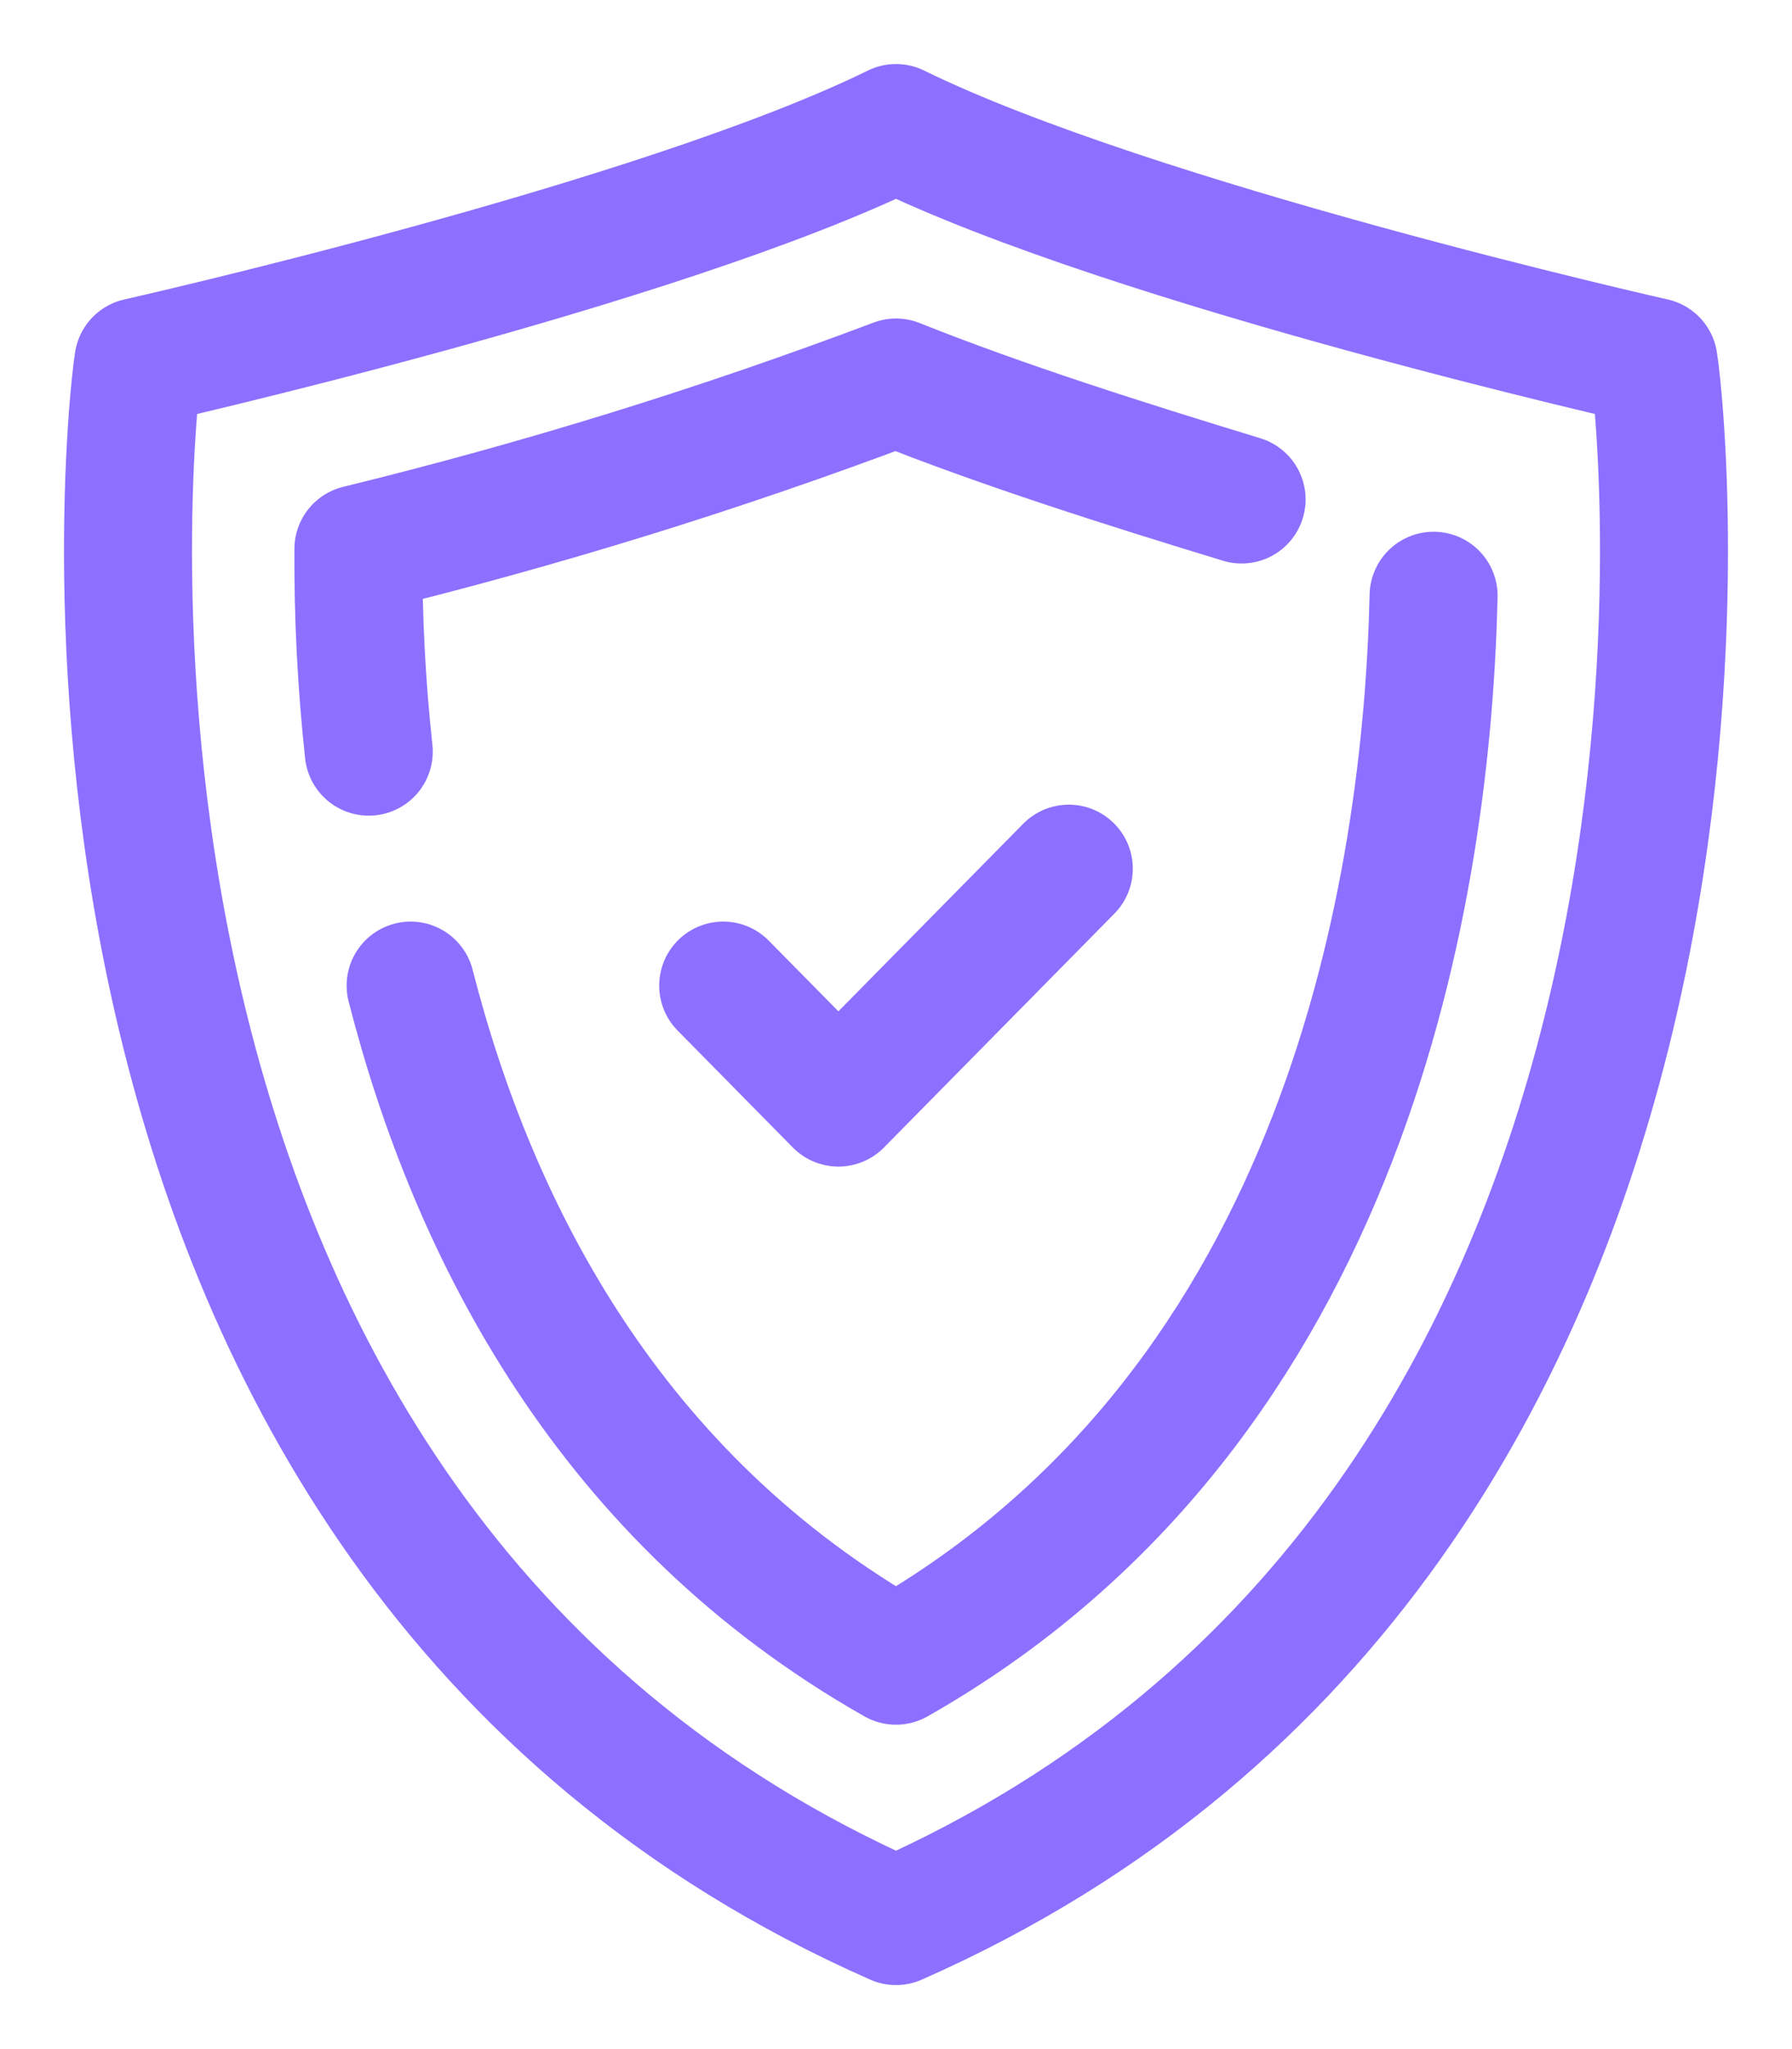
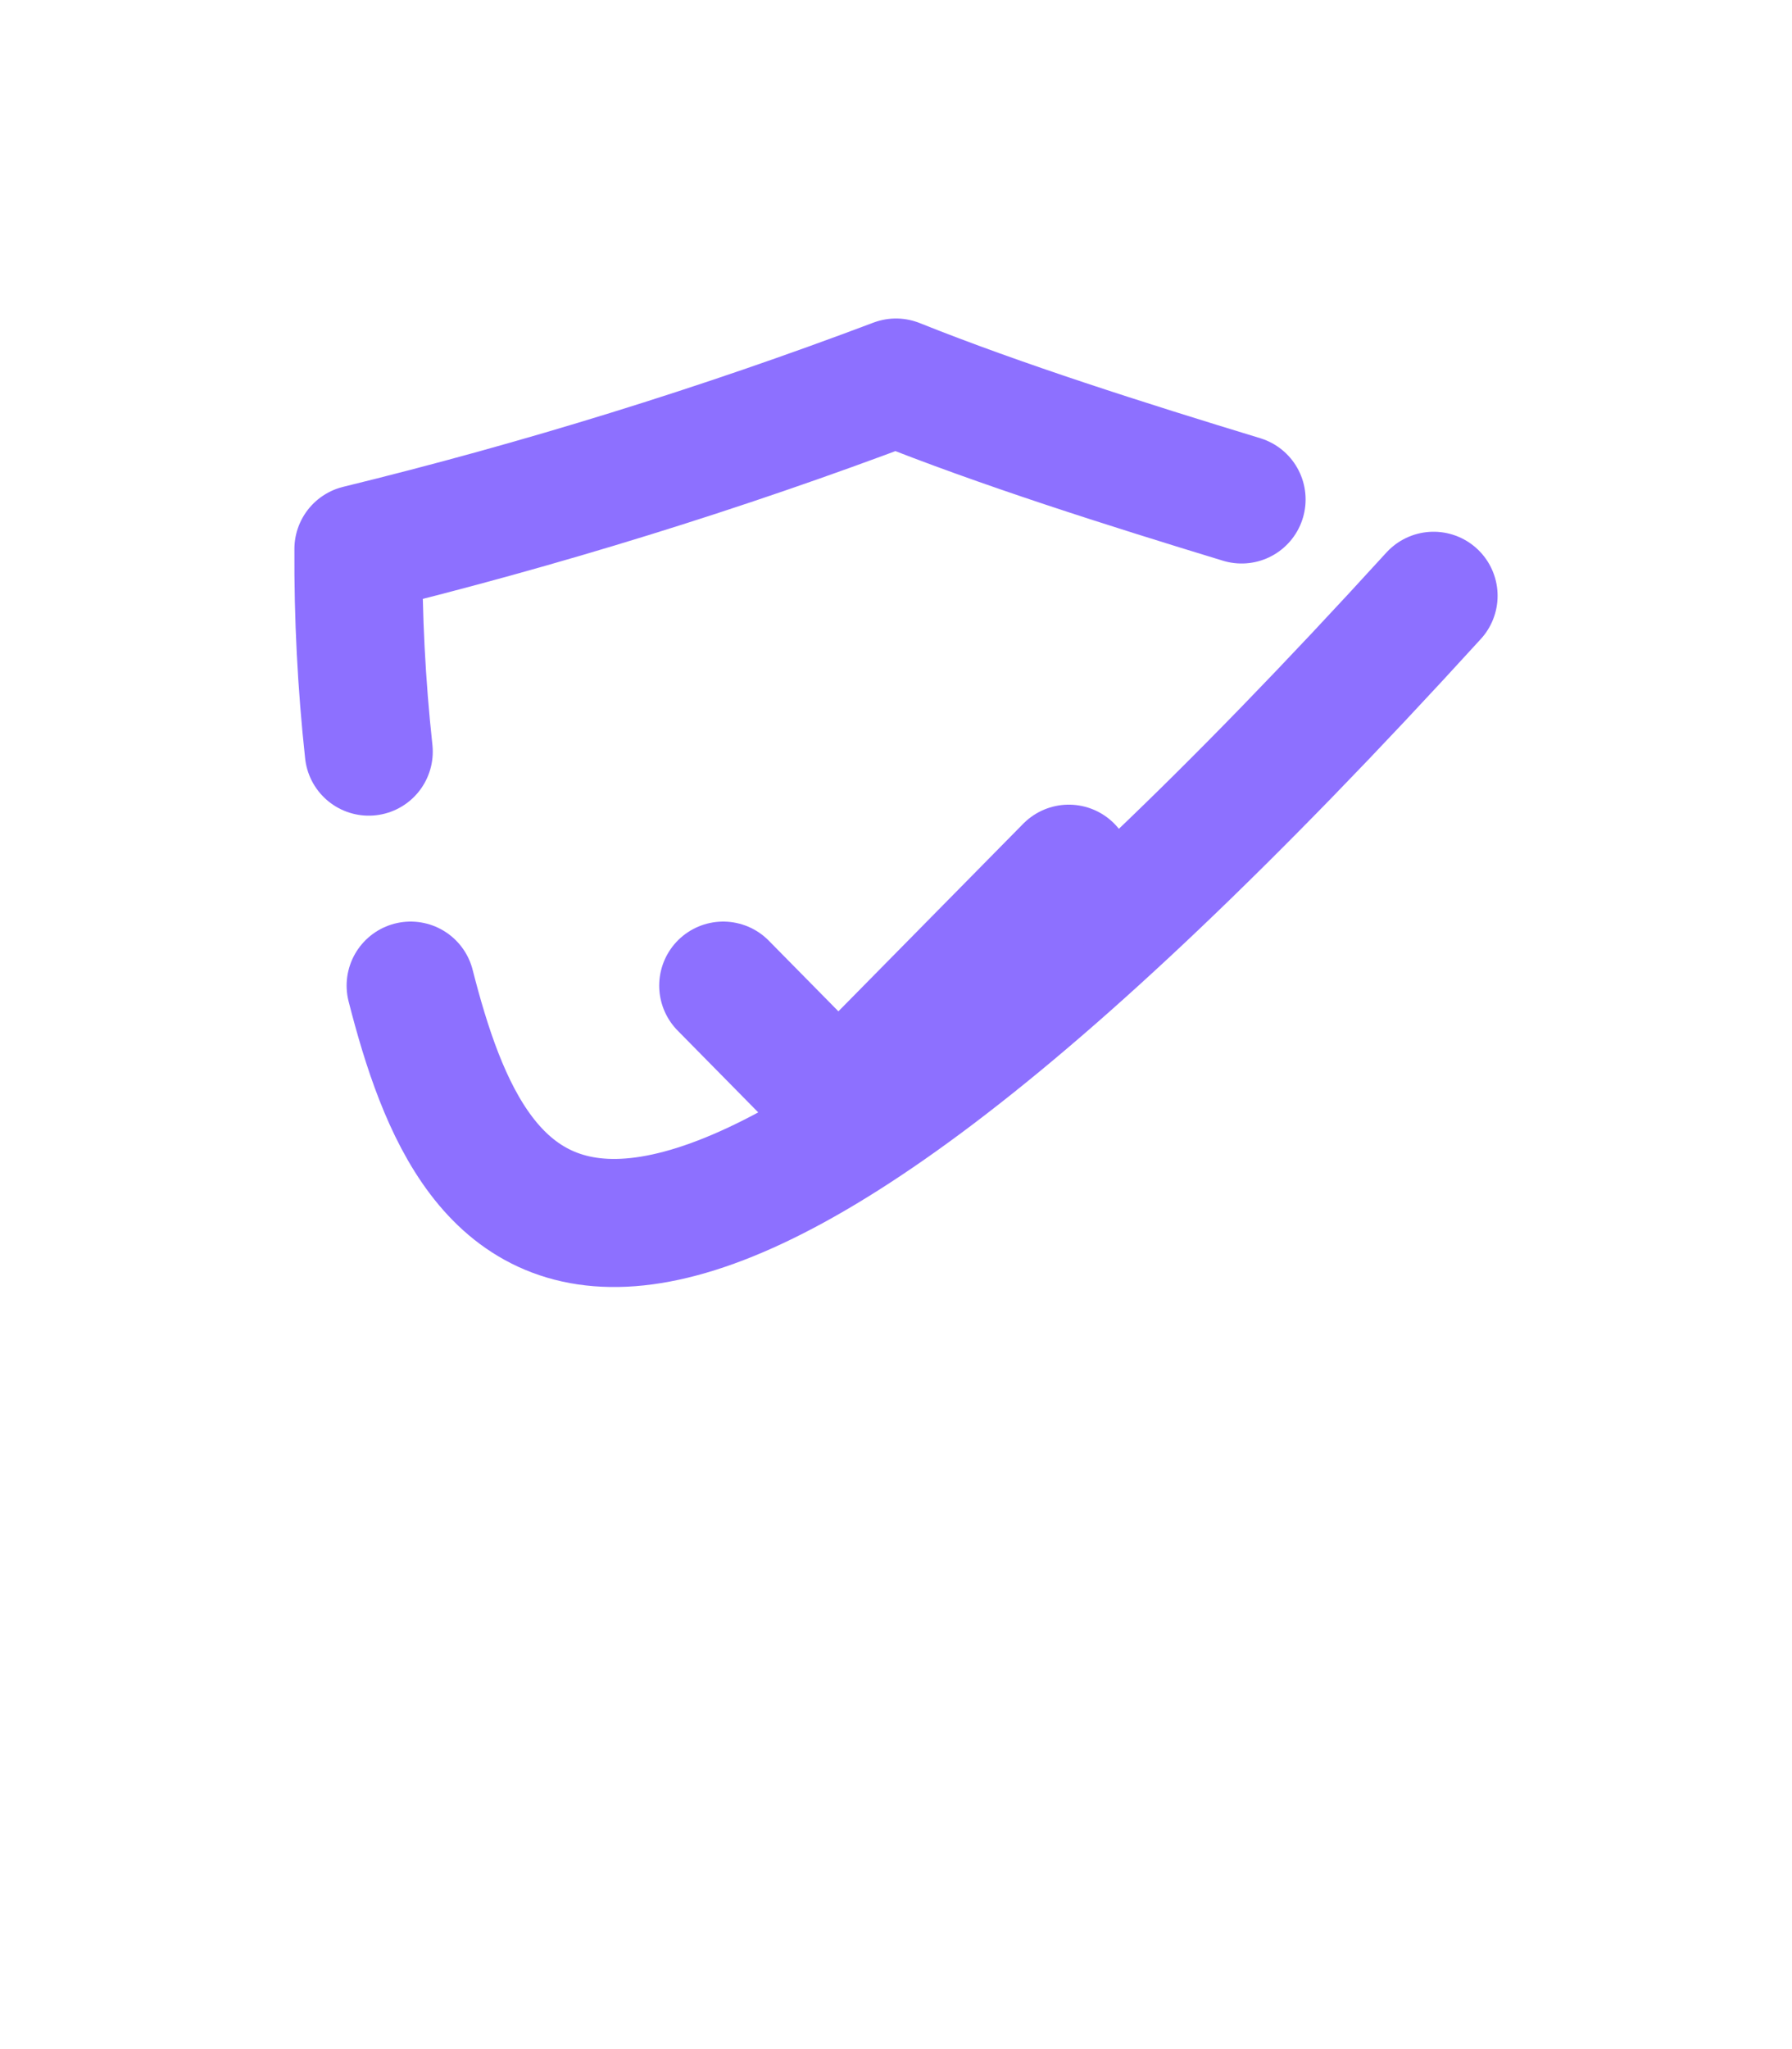
<svg xmlns="http://www.w3.org/2000/svg" fill="none" viewBox="0 0 14 16" height="16" width="14">
-   <path stroke-linejoin="round" stroke-linecap="round" stroke="#8D70FF" d="M1.081 2.826C1 3.316 0.1 11.957 7 15C13.9 11.957 13 3.316 12.919 2.826C12.919 2.826 8.86 1.913 7 1C5.14 1.913 1.081 2.826 1.081 2.826Z" />
-   <path stroke-linejoin="round" stroke-linecap="round" stroke="#8D70FF" d="M11.2 4.652C11.149 6.871 10.546 10.955 7 12.967C4.771 11.704 3.7 9.619 3.208 7.696" />
+   <path stroke-linejoin="round" stroke-linecap="round" stroke="#8D70FF" d="M11.2 4.652C4.771 11.704 3.7 9.619 3.208 7.696" />
  <path stroke-linejoin="round" stroke-linecap="round" stroke="#8D70FF" d="M2.881 5.869C2.824 5.344 2.797 4.816 2.8 4.287C4.224 3.939 5.627 3.505 7 2.987C7.822 3.316 8.8 3.626 9.7 3.9" />
  <path stroke-linejoin="round" stroke-linecap="round" stroke="#8D70FF" d="M5.65 7.696L6.55 8.609L8.35 6.783" />
</svg>